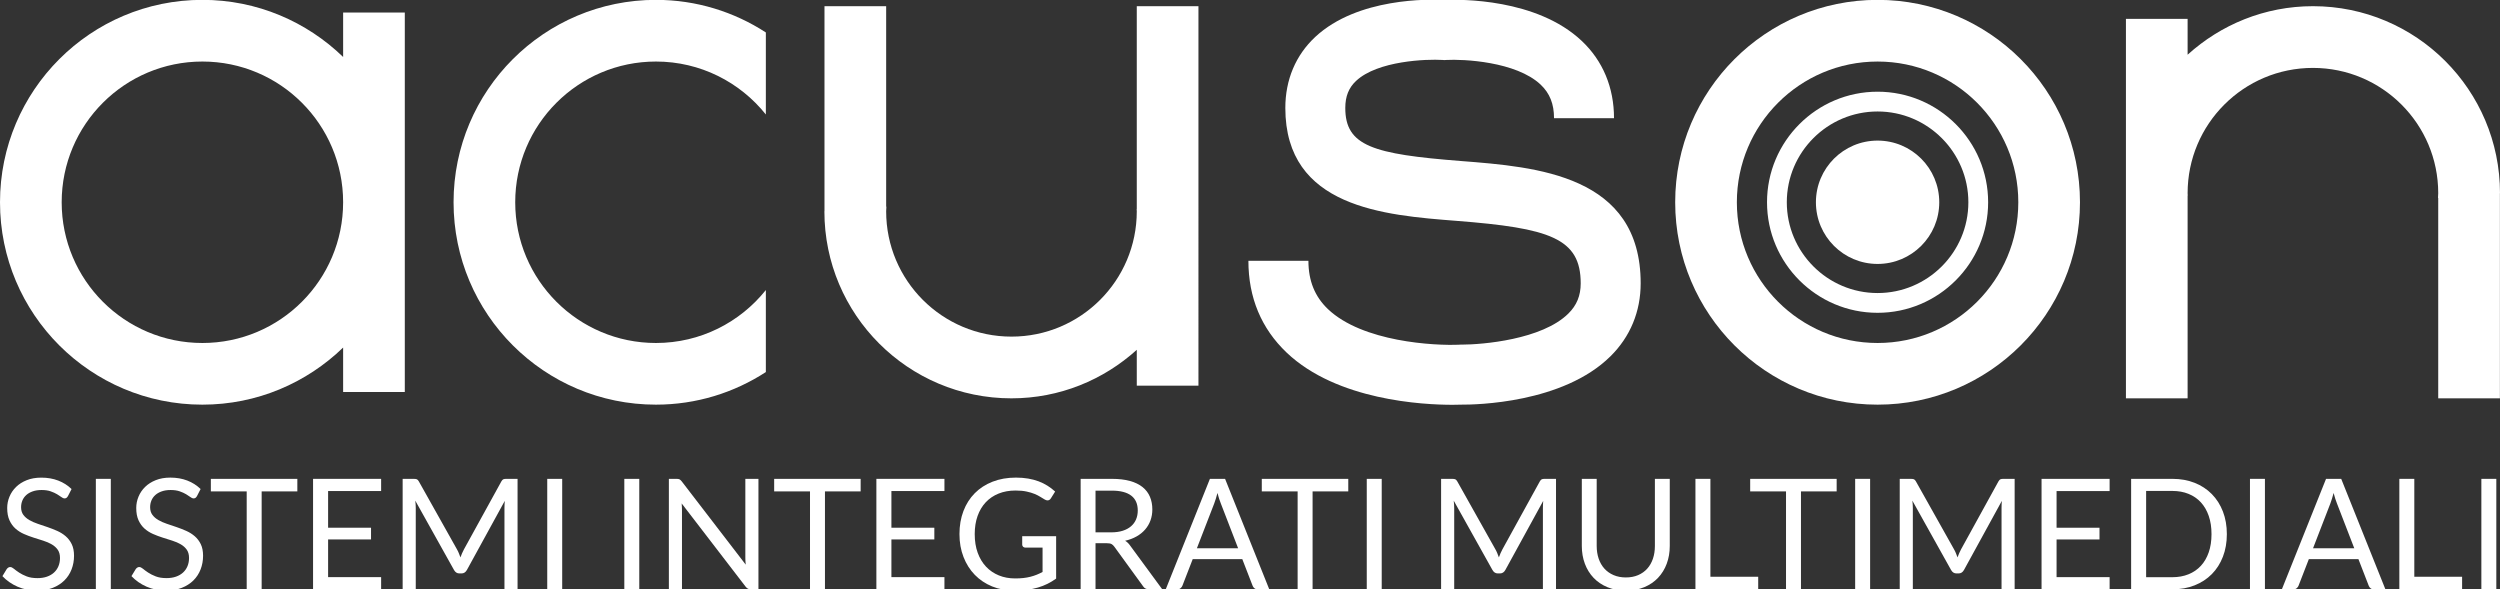
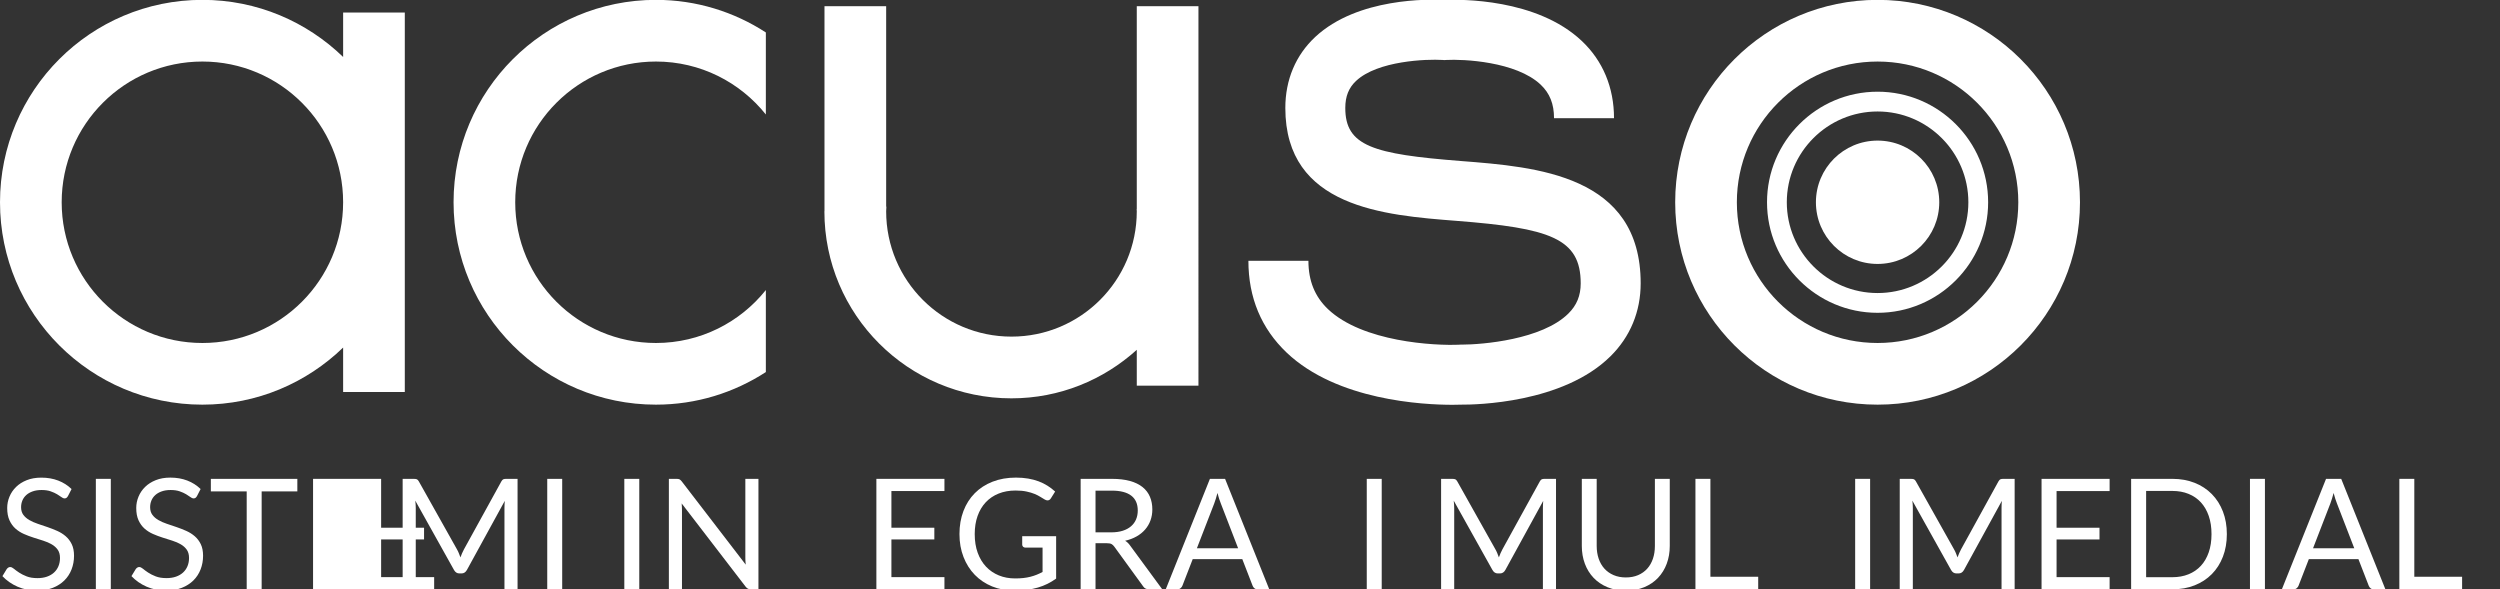
<svg xmlns="http://www.w3.org/2000/svg" version="1.1" id="Layer_1" x="0px" y="0px" width="397.188px" height="93.627px" viewBox="0 0 397.188 93.627" enable-background="new 0 0 397.188 93.627" xml:space="preserve">
  <rect x="0" y="0" width="397.188" height="93.627" fill="#333333" stroke="none" />
  <g>
    <path fill="#FFFFFF" d="M121.674,46.081c-4.097,5.123-10.391,8.412-17.46,8.412c-12.348,0-22.358-10.01-22.358-22.357   c0-12.349,10.012-22.359,22.358-22.359c7.069,0,13.363,3.289,17.46,8.412V5.156c-5.027-3.263-11.017-5.178-17.46-5.178   c-17.758,0-32.155,14.397-32.155,32.155c0,17.761,14.397,32.156,32.155,32.156c6.443,0,12.433-1.913,17.46-5.177V46.081   L121.674,46.081z" />
    <path fill="#FFFFFF" d="M54.515,1.988v7.063c-5.789-5.607-13.664-9.073-22.357-9.073C14.396-0.021,0,14.377,0,32.135   C0,49.896,14.396,64.29,32.156,64.29c8.694,0,16.569-3.467,22.358-9.072v7.062h9.799V1.988H54.515z M32.156,54.493   c-12.349,0-22.357-10.01-22.357-22.357c0-12.349,10.011-22.359,22.357-22.359c12.348,0,22.358,10.01,22.358,22.357   C54.514,44.482,44.503,54.493,32.156,54.493z" />
    <path fill="#FFFFFF" d="M298.302-0.021c-17.76,0-32.156,14.397-32.156,32.156c0,17.76,14.396,32.155,32.156,32.155   c17.758,0,32.155-14.396,32.155-32.155C330.458,14.377,316.06-0.021,298.302-0.021z M298.302,54.493   c-12.351,0-22.358-10.01-22.358-22.357c0-12.349,10.01-22.358,22.358-22.358s22.357,10.01,22.357,22.358   C320.66,44.483,310.65,54.493,298.302,54.493z" />
    <circle fill="#FFFFFF" cx="298.302" cy="32.135" r="9.798" />
    <path fill="#FFFFFF" d="M298.302,14.569c-9.688,0-17.566,7.878-17.566,17.565c0,9.686,7.882,17.564,17.566,17.564   s17.564-7.88,17.564-17.564C315.867,22.447,307.987,14.569,298.302,14.569z M298.302,46.557c-7.951,0-14.423-6.472-14.423-14.422   c0-7.953,6.472-14.423,14.423-14.423c7.949,0,14.422,6.47,14.422,14.423C312.724,40.086,306.252,46.557,298.302,46.557z" />
    <path fill="#FFFFFF" d="M230.765,64.313c-4.668,0-18.349-0.686-26.348-8.291c-4.031-3.834-6.077-8.741-6.077-14.587h9.535   c0,3.178,1.018,5.688,3.107,7.679c5.496,5.223,16.938,5.834,20.89,5.648l0.15-0.01l0.153,0.002   c3.346-0.004,12.808-0.789,16.997-4.936c1.338-1.322,1.962-2.849,1.962-4.8c0-7.183-4.931-8.777-19.744-9.93   c-11.475-0.892-27.184-2.113-27.184-17.936c0-4.482,1.646-8.384,4.755-11.285c6.728-6.269,18.2-6.004,20.566-5.872   c2.445-0.104,14.595-0.265,21.777,6.51c3.354,3.16,5.122,7.407,5.122,12.279h-9.53c0-2.274-0.679-3.973-2.132-5.343   c-3.905-3.684-12.333-4.066-14.981-3.913l-0.31,0.018l-0.309-0.021c-2.457-0.154-10.271,0.104-13.715,3.327   c-1.171,1.093-1.717,2.461-1.717,4.302c0,6.035,4.369,7.339,18.393,8.43c12.043,0.938,28.536,2.219,28.536,19.436   c0,4.481-1.661,8.494-4.808,11.596c-7.569,7.47-21.447,7.687-23.668,7.672C231.946,64.299,231.453,64.313,230.765,64.313z" />
    <path fill="#FFFFFF" d="M160.691,63.286c7.672,0,14.645-2.936,19.915-7.711v5.701h9.798V0.983h-9.798V33.19h-0.021   c0.004,0.128,0.021,0.252,0.021,0.381c0,10.995-8.914,19.909-19.909,19.909c-10.994,0-19.908-8.914-19.908-19.909   c0-0.247,0.026-0.488,0.037-0.733c-0.013-0.007-0.025-0.013-0.037-0.019V0.983h-9.799v32.584l-0.014,0.004   C130.977,49.979,144.281,63.286,160.691,63.286z" />
-     <path fill="#FFFFFF" d="M367.472,0.983c-7.673,0-14.645,2.935-19.915,7.711V2.993h-9.799v60.293h9.799V31.079h0.021   c-0.005-0.128-0.021-0.252-0.021-0.381c0-10.995,8.914-19.909,19.908-19.909c10.995,0,19.909,8.914,19.909,19.909   c0,0.247-0.026,0.488-0.037,0.734c0.013,0.006,0.024,0.012,0.037,0.018v31.836h9.799V30.702l0.014-0.004   C397.187,14.29,383.882,0.983,367.472,0.983z" />
    <path fill="#FFFFFF" d="M10.794,78.821c-0.073,0.121-0.151,0.214-0.232,0.275c-0.082,0.061-0.188,0.092-0.317,0.092   c-0.14,0-0.301-0.069-0.484-0.209c-0.184-0.139-0.417-0.291-0.698-0.459s-0.62-0.32-1.016-0.459   c-0.396-0.14-0.876-0.209-1.439-0.209c-0.53,0-1,0.071-1.408,0.215s-0.749,0.336-1.022,0.582c-0.273,0.244-0.479,0.533-0.618,0.863   S3.35,80.2,3.35,80.583c0,0.49,0.121,0.896,0.361,1.219c0.241,0.323,0.559,0.6,0.955,0.827c0.396,0.228,0.845,0.427,1.347,0.595   c0.502,0.166,1.017,0.34,1.543,0.521c0.526,0.18,1.041,0.382,1.543,0.606s0.951,0.508,1.347,0.851   c0.396,0.343,0.715,0.764,0.955,1.262c0.241,0.498,0.361,1.11,0.361,1.837c0,0.768-0.131,1.488-0.392,2.161   c-0.262,0.675-0.644,1.261-1.146,1.759c-0.502,0.497-1.119,0.889-1.849,1.176c-0.731,0.285-1.562,0.429-2.492,0.429   c-1.135,0-2.17-0.206-3.104-0.619c-0.935-0.412-1.732-0.97-2.394-1.671l0.686-1.127c0.065-0.09,0.146-0.165,0.239-0.227   c0.094-0.062,0.198-0.093,0.312-0.093c0.171,0,0.367,0.093,0.588,0.274c0.22,0.185,0.496,0.387,0.827,0.607   c0.331,0.219,0.729,0.422,1.199,0.604c0.47,0.185,1.042,0.276,1.721,0.276c0.562,0,1.065-0.078,1.506-0.233   c0.44-0.154,0.813-0.373,1.121-0.655c0.306-0.281,0.541-0.617,0.704-1.01c0.164-0.393,0.245-0.829,0.245-1.311   c0-0.531-0.121-0.965-0.361-1.306C8.931,87,8.615,86.716,8.222,86.487c-0.392-0.229-0.839-0.424-1.341-0.582   c-0.502-0.159-1.018-0.322-1.543-0.489c-0.527-0.168-1.041-0.36-1.543-0.582s-0.949-0.506-1.341-0.856   c-0.393-0.352-0.708-0.791-0.949-1.316s-0.361-1.178-0.361-1.953c0-0.62,0.12-1.221,0.361-1.801   c0.241-0.579,0.589-1.094,1.047-1.543c0.457-0.448,1.022-0.809,1.696-1.077c0.673-0.271,1.446-0.404,2.32-0.404   c0.979,0,1.874,0.155,2.683,0.466s1.515,0.76,2.119,1.348L10.794,78.821z" />
    <path fill="#FFFFFF" d="M17.604,93.627h-2.376V76.078h2.376V93.627z" />
    <path fill="#FFFFFF" d="M31.295,78.821c-0.073,0.121-0.151,0.214-0.232,0.275c-0.082,0.061-0.188,0.092-0.317,0.092   c-0.14,0-0.301-0.069-0.484-0.209c-0.184-0.139-0.417-0.291-0.698-0.459c-0.28-0.168-0.62-0.32-1.016-0.459   c-0.396-0.14-0.876-0.209-1.439-0.209c-0.53,0-1,0.071-1.408,0.215s-0.749,0.336-1.022,0.582c-0.273,0.244-0.479,0.533-0.618,0.863   s-0.208,0.688-0.208,1.07c0,0.49,0.121,0.896,0.361,1.219c0.241,0.323,0.559,0.6,0.955,0.827c0.396,0.228,0.845,0.427,1.347,0.595   c0.502,0.166,1.017,0.34,1.543,0.521c0.526,0.18,1.041,0.382,1.543,0.606s0.951,0.508,1.347,0.851   c0.396,0.343,0.715,0.764,0.955,1.262c0.241,0.498,0.361,1.11,0.361,1.837c0,0.768-0.131,1.488-0.392,2.161   c-0.262,0.675-0.644,1.261-1.146,1.759c-0.502,0.497-1.119,0.889-1.849,1.176c-0.731,0.285-1.562,0.429-2.492,0.429   c-1.135,0-2.17-0.206-3.104-0.619c-0.935-0.412-1.732-0.97-2.394-1.671l0.686-1.127c0.065-0.09,0.146-0.165,0.239-0.227   c0.094-0.062,0.198-0.093,0.312-0.093c0.171,0,0.367,0.093,0.588,0.274c0.22,0.185,0.496,0.387,0.827,0.607   c0.331,0.219,0.729,0.422,1.199,0.604c0.47,0.185,1.042,0.276,1.721,0.276c0.562,0,1.065-0.078,1.506-0.233   c0.44-0.154,0.813-0.373,1.121-0.655c0.306-0.281,0.541-0.617,0.704-1.01c0.164-0.393,0.245-0.829,0.245-1.311   c0-0.531-0.121-0.965-0.361-1.306c-0.241-0.338-0.557-0.622-0.949-0.851c-0.392-0.229-0.839-0.424-1.341-0.582   c-0.502-0.159-1.017-0.322-1.543-0.489c-0.527-0.168-1.041-0.36-1.543-0.582s-0.949-0.506-1.341-0.856   c-0.393-0.352-0.708-0.791-0.949-1.316s-0.361-1.178-0.361-1.953c0-0.62,0.12-1.221,0.361-1.801   c0.241-0.579,0.589-1.094,1.047-1.543c0.457-0.448,1.022-0.809,1.696-1.077c0.673-0.271,1.446-0.404,2.32-0.404   c0.979,0,1.874,0.155,2.683,0.466s1.515,0.76,2.119,1.348L31.295,78.821z" />
    <path fill="#FFFFFF" d="M47.24,76.078v1.995H41.57v15.554h-2.376V78.073h-5.694v-1.995H47.24z" />
-     <path fill="#FFFFFF" d="M60.552,76.078v1.935h-8.425v5.829h6.82v1.861h-6.82v5.989h8.425v1.935H49.738V76.078H60.552z" />
+     <path fill="#FFFFFF" d="M60.552,76.078v1.935v5.829h6.82v1.861h-6.82v5.989h8.425v1.935H49.738V76.078H60.552z" />
    <path fill="#FFFFFF" d="M72.902,87.901c0.085,0.217,0.169,0.436,0.251,0.654c0.082-0.229,0.167-0.445,0.258-0.654   c0.09-0.209,0.191-0.418,0.306-0.631l5.939-10.789c0.106-0.188,0.217-0.303,0.331-0.344c0.114-0.039,0.277-0.061,0.49-0.061h1.751   v17.549h-2.082V80.731c0-0.172,0.004-0.355,0.013-0.551c0.008-0.197,0.02-0.396,0.036-0.602l-6.013,10.973   c-0.204,0.368-0.49,0.553-0.856,0.553h-0.344c-0.368,0-0.652-0.185-0.856-0.553l-6.148-11.009c0.024,0.212,0.043,0.42,0.056,0.624   c0.012,0.204,0.019,0.393,0.019,0.562v12.896h-2.082V76.078h1.751c0.212,0,0.375,0.021,0.49,0.062   c0.114,0.041,0.225,0.154,0.331,0.342l6.062,10.803C72.716,87.479,72.816,87.685,72.902,87.901z" />
    <path fill="#FFFFFF" d="M89.319,93.627h-2.376V76.078h2.376V93.627z" />
    <path fill="#FFFFFF" d="M101.565,93.627h-2.376V76.078h2.376V93.627z" />
    <path fill="#FFFFFF" d="M107.963,76.157c0.102,0.054,0.218,0.16,0.349,0.324l10.165,13.227c-0.023-0.212-0.041-0.418-0.049-0.618   s-0.012-0.394-0.012-0.582v-12.43h2.082v17.549h-1.2c-0.188,0-0.345-0.032-0.472-0.099c-0.126-0.064-0.251-0.176-0.373-0.33   L108.3,79.983c0.017,0.205,0.029,0.404,0.037,0.601s0.012,0.376,0.012,0.539v12.504h-2.082V76.078h1.226   C107.704,76.078,107.861,76.104,107.963,76.157z" />
-     <path fill="#FFFFFF" d="M136.736,76.078v1.995h-5.67v15.554h-2.376V78.073h-5.694v-1.995H136.736z" />
    <path fill="#FFFFFF" d="M150.048,76.078v1.935h-8.425v5.829h6.82v1.861h-6.82v5.989h8.425v1.935h-10.813V76.078H150.048z" />
    <path fill="#FFFFFF" d="M161.29,91.899c0.473,0,0.907-0.021,1.304-0.066c0.396-0.045,0.77-0.111,1.121-0.202   c0.351-0.09,0.682-0.198,0.992-0.323c0.311-0.127,0.621-0.271,0.931-0.437v-3.869h-2.719c-0.155,0-0.279-0.045-0.373-0.135   c-0.094-0.091-0.142-0.2-0.142-0.331v-1.348h5.39v6.735c-0.441,0.318-0.9,0.597-1.378,0.833c-0.479,0.236-0.988,0.436-1.531,0.594   c-0.543,0.16-1.125,0.277-1.745,0.355c-0.621,0.077-1.294,0.115-2.021,0.115c-1.274,0-2.441-0.219-3.503-0.654   c-1.062-0.438-1.977-1.049-2.743-1.837c-0.768-0.788-1.365-1.733-1.794-2.835c-0.43-1.104-0.644-2.314-0.644-3.639   c0-1.338,0.21-2.56,0.631-3.662c0.42-1.102,1.021-2.047,1.801-2.834c0.778-0.787,1.723-1.397,2.828-1.83   c1.106-0.434,2.346-0.649,3.718-0.649c0.693,0,1.339,0.052,1.935,0.153s1.149,0.249,1.66,0.439c0.51,0.192,0.98,0.426,1.415,0.698   c0.433,0.272,0.836,0.582,1.212,0.925l-0.674,1.077c-0.14,0.222-0.318,0.331-0.539,0.331c-0.131,0-0.274-0.045-0.429-0.135   c-0.204-0.114-0.434-0.253-0.687-0.416c-0.253-0.164-0.562-0.32-0.924-0.473c-0.364-0.15-0.792-0.279-1.286-0.385   c-0.494-0.107-1.08-0.16-1.757-0.16c-0.988,0-1.882,0.162-2.682,0.483c-0.801,0.322-1.481,0.784-2.046,1.384   c-0.562,0.602-0.995,1.327-1.298,2.18c-0.302,0.854-0.453,1.812-0.453,2.873c0,1.109,0.157,2.101,0.473,2.97   c0.313,0.868,0.757,1.606,1.329,2.211c0.57,0.604,1.249,1.065,2.032,1.384C159.478,91.741,160.343,91.899,161.29,91.899z" />
    <path fill="#FFFFFF" d="M174.051,86.304v7.322h-2.363V76.078h4.959c1.11,0,2.07,0.112,2.878,0.336   c0.81,0.226,1.477,0.55,2.002,0.974c0.527,0.426,0.917,0.938,1.169,1.537c0.254,0.602,0.381,1.271,0.381,2.016   c0,0.621-0.099,1.199-0.294,1.738c-0.196,0.539-0.48,1.022-0.852,1.451c-0.372,0.43-0.825,0.794-1.359,1.096   c-0.534,0.303-1.141,0.531-1.818,0.688c0.294,0.171,0.555,0.42,0.784,0.747l5.118,6.968h-2.105c-0.433,0-0.751-0.167-0.955-0.502   l-4.556-6.271c-0.14-0.194-0.29-0.336-0.453-0.422c-0.164-0.086-0.408-0.129-0.735-0.129H174.051L174.051,86.304z M174.051,84.577   h2.486c0.693,0,1.304-0.084,1.831-0.251c0.526-0.168,0.968-0.404,1.322-0.712c0.355-0.305,0.623-0.67,0.803-1.096   c0.179-0.424,0.27-0.895,0.27-1.408c0-1.045-0.345-1.832-1.035-2.363c-0.689-0.529-1.716-0.796-3.08-0.796h-2.596L174.051,84.577   L174.051,84.577z" />
    <path fill="#FFFFFF" d="M201.654,93.627h-1.837c-0.212,0-0.384-0.053-0.515-0.159c-0.131-0.105-0.228-0.24-0.293-0.404   l-1.641-4.236h-7.875l-1.642,4.236c-0.057,0.147-0.155,0.277-0.294,0.393s-0.31,0.172-0.514,0.172h-1.837l7.017-17.549h2.413   L201.654,93.627z M190.155,87.11h6.553l-2.755-7.139c-0.181-0.441-0.355-0.992-0.527-1.654c-0.09,0.336-0.178,0.645-0.263,0.926   c-0.086,0.281-0.169,0.529-0.251,0.74L190.155,87.11z" />
-     <path fill="#FFFFFF" d="M214.207,76.078v1.995h-5.67v15.554h-2.376V78.073h-5.694v-1.995H214.207z" />
    <path fill="#FFFFFF" d="M219.521,93.627h-2.376V76.078h2.376V93.627z" />
    <path fill="#FFFFFF" d="M237.885,87.901c0.086,0.217,0.17,0.436,0.251,0.654c0.082-0.229,0.168-0.445,0.258-0.654   s0.191-0.418,0.307-0.631l5.938-10.789c0.106-0.188,0.217-0.303,0.331-0.344c0.114-0.039,0.277-0.061,0.49-0.061h1.751v17.549   h-2.082V80.731c0-0.172,0.004-0.355,0.012-0.551c0.009-0.197,0.021-0.396,0.037-0.602l-6.013,10.973   c-0.204,0.368-0.49,0.553-0.857,0.553h-0.343c-0.367,0-0.653-0.185-0.857-0.553l-6.146-11.009c0.023,0.212,0.043,0.42,0.055,0.624   c0.013,0.204,0.02,0.393,0.02,0.562v12.896h-2.082V76.078h1.751c0.213,0,0.376,0.021,0.489,0.062   c0.114,0.041,0.226,0.154,0.331,0.342l6.062,10.803C237.699,87.479,237.799,87.685,237.885,87.901z" />
    <path fill="#FFFFFF" d="M258.306,91.741c0.728,0,1.376-0.123,1.947-0.367c0.571-0.245,1.055-0.588,1.451-1.029   c0.396-0.439,0.697-0.968,0.905-1.58c0.208-0.611,0.312-1.285,0.312-2.021V76.078h2.363v10.666c0,1.013-0.161,1.952-0.483,2.817   c-0.323,0.865-0.784,1.613-1.384,2.246c-0.602,0.633-1.333,1.129-2.198,1.487c-0.866,0.358-1.837,0.539-2.915,0.539   s-2.05-0.181-2.915-0.539s-1.6-0.854-2.204-1.487c-0.604-0.633-1.066-1.381-1.39-2.246s-0.484-1.806-0.484-2.817V76.078h2.364   v10.653c0,0.734,0.104,1.408,0.312,2.021c0.208,0.611,0.511,1.139,0.906,1.58c0.396,0.439,0.881,0.785,1.457,1.034   C256.928,91.616,257.58,91.741,258.306,91.741z" />
    <path fill="#FFFFFF" d="M271.741,91.631h7.593v1.996h-9.97V76.078h2.377V91.631z" />
-     <path fill="#FFFFFF" d="M291.8,76.078v1.995h-5.67v15.554h-2.376V78.073h-5.694v-1.995H291.8z" />
    <path fill="#FFFFFF" d="M297.115,93.627h-2.376V76.078h2.376V93.627z" />
    <path fill="#FFFFFF" d="M310.751,87.901c0.086,0.217,0.17,0.436,0.251,0.654c0.082-0.229,0.168-0.445,0.258-0.654   s0.191-0.418,0.306-0.631l5.939-10.789c0.105-0.188,0.217-0.303,0.331-0.344c0.114-0.039,0.276-0.061,0.49-0.061h1.751v17.549   h-2.082V80.731c0-0.172,0.004-0.355,0.012-0.551c0.009-0.197,0.021-0.396,0.037-0.602l-6.014,10.973   c-0.203,0.368-0.489,0.553-0.856,0.553h-0.343c-0.367,0-0.653-0.185-0.857-0.553l-6.146-11.009c0.023,0.212,0.043,0.42,0.055,0.624   c0.013,0.204,0.019,0.393,0.019,0.562v12.896h-2.082V76.078h1.751c0.214,0,0.376,0.021,0.49,0.062s0.226,0.154,0.331,0.342   l6.062,10.803C310.565,87.479,310.665,87.685,310.751,87.901z" />
    <path fill="#FFFFFF" d="M335.165,76.078v1.935h-8.427v5.829h6.821v1.861h-6.821v5.989h8.427v1.935h-10.813V76.078H335.165z" />
    <path fill="#FFFFFF" d="M353.791,84.858c0,1.313-0.208,2.511-0.624,3.588c-0.417,1.078-1.005,2-1.765,2.769   c-0.76,0.767-1.67,1.361-2.73,1.781c-1.062,0.421-2.236,0.631-3.526,0.631h-6.563V76.078h6.563c1.29,0,2.465,0.21,3.526,0.63   c1.062,0.421,1.972,1.018,2.73,1.788c0.76,0.771,1.348,1.696,1.765,2.774C353.583,82.347,353.791,83.544,353.791,84.858z    M351.354,84.858c0-1.078-0.146-2.041-0.44-2.891s-0.71-1.568-1.249-2.156s-1.192-1.035-1.959-1.347   c-0.769-0.312-1.621-0.466-2.561-0.466h-4.177v13.704h4.177c0.938,0,1.792-0.155,2.561-0.466c0.767-0.311,1.42-0.758,1.959-1.342   c0.539-0.582,0.955-1.299,1.249-2.147S351.354,85.937,351.354,84.858z" />
    <path fill="#FFFFFF" d="M359.841,93.627h-2.376V76.078h2.376V93.627z" />
    <path fill="#FFFFFF" d="M378.982,93.627h-1.837c-0.212,0-0.384-0.053-0.515-0.159c-0.13-0.105-0.229-0.24-0.294-0.404l-1.642-4.236   h-7.874l-1.642,4.236c-0.057,0.147-0.155,0.277-0.294,0.393s-0.312,0.172-0.515,0.172h-1.838l7.019-17.549h2.413L378.982,93.627z    M367.483,87.11h6.553l-2.757-7.139c-0.18-0.441-0.354-0.992-0.525-1.654c-0.09,0.336-0.178,0.645-0.265,0.926   c-0.085,0.281-0.169,0.529-0.251,0.74L367.483,87.11z" />
    <path fill="#FFFFFF" d="M383.574,91.631h7.593v1.996h-9.97V76.078h2.377V91.631z" />
-     <path fill="#FFFFFF" d="M396.604,93.627h-2.376V76.078h2.376V93.627z" />
  </g>
</svg>